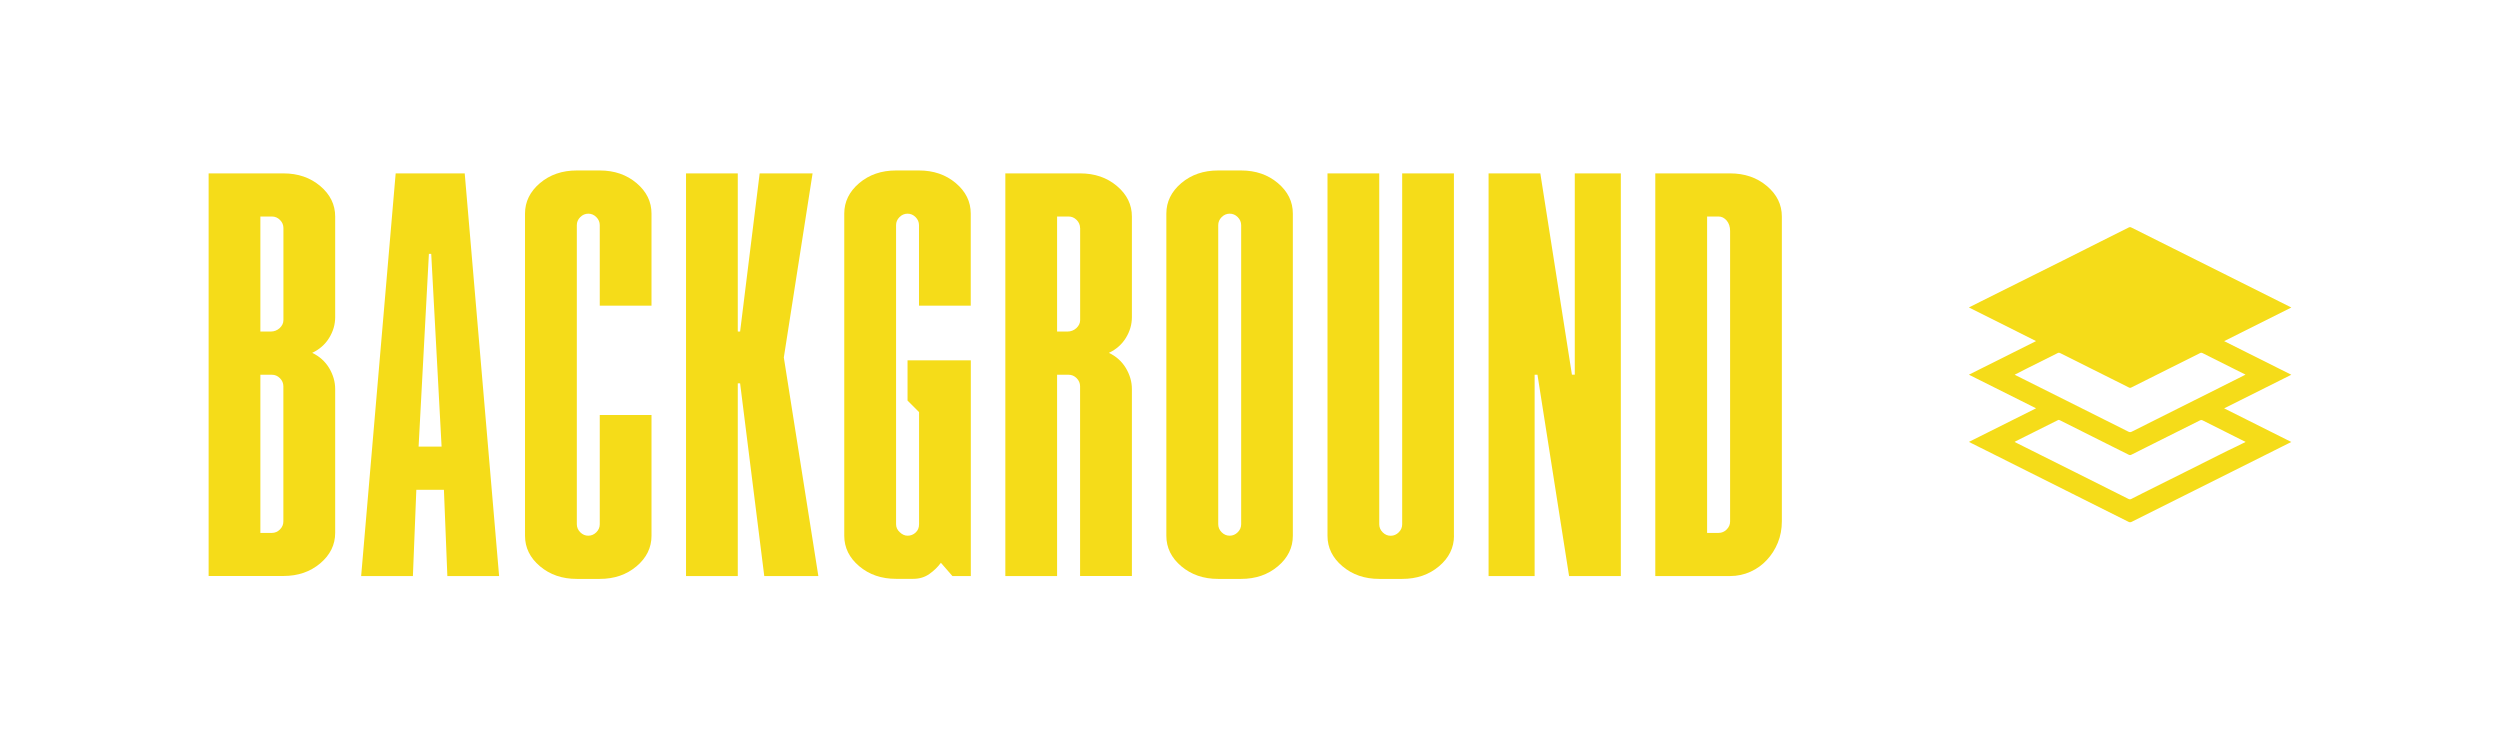
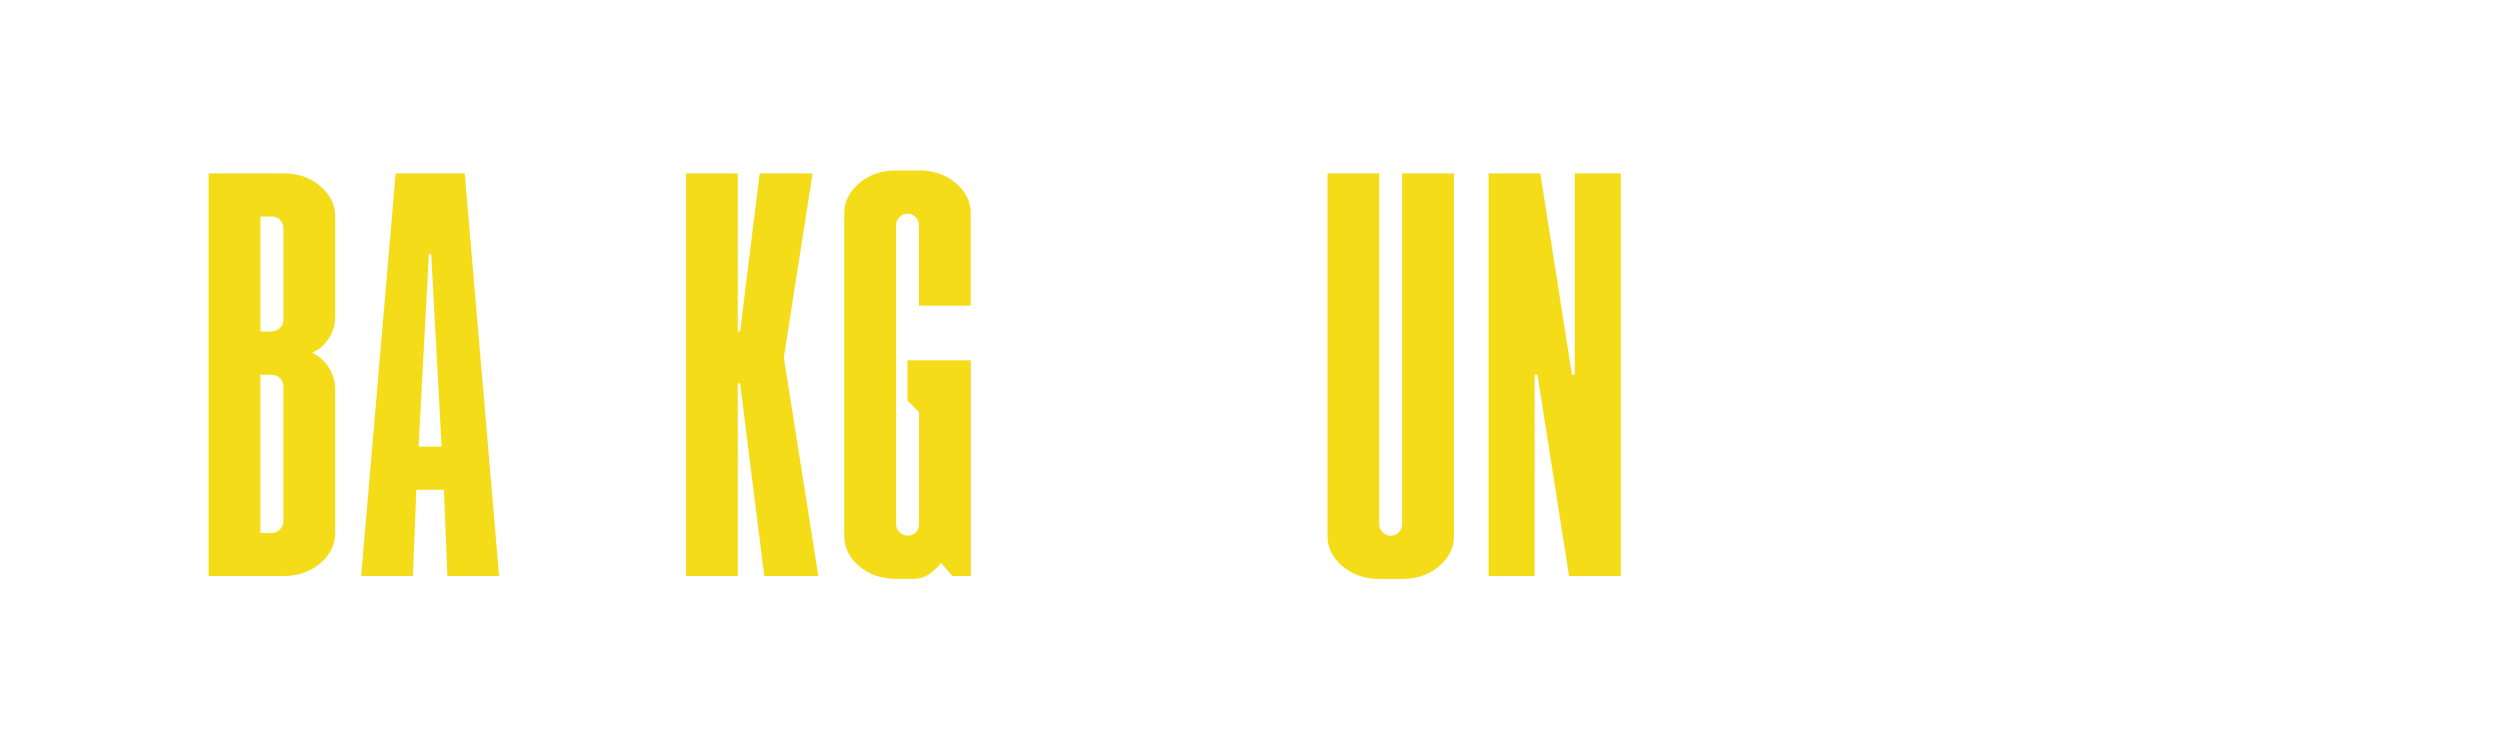
<svg xmlns="http://www.w3.org/2000/svg" id="Слой_1" x="0px" y="0px" viewBox="0 0 385.99 115.92" style="enable-background:new 0 0 385.99 115.92;" xml:space="preserve">
  <style type="text/css"> .st0{opacity:0.2;} .st1{fill:#FFFFFF;} .st2{fill:#F5DC19;} .st3{opacity:0.2;fill:#FFFFFF;} .st4{fill:none;stroke:#FF00FF;stroke-miterlimit:10;} .st5{fill:#00FFFF;} .st6{fill:#B2A22F;} .st7{fill:#EBD439;} .st8{fill:#FFFF00;} .st9{opacity:0.25;} .st10{opacity:0.23;} .st11{opacity:0.29;} .st12{opacity:0.2;fill:#F5DC19;} </style>
  <g>
    <g>
      <path class="st2" d="M32.21,88.94V26.77h11.55c2.25,0,4.14,0.65,5.68,1.95c1.54,1.3,2.31,2.87,2.31,4.71v15.54 c0,1.13-0.31,2.19-0.93,3.2c-0.62,1.01-1.5,1.78-2.62,2.31c1.12,0.53,2,1.32,2.62,2.35c0.62,1.04,0.93,2.12,0.93,3.24v22.2 c0,1.84-0.77,3.41-2.31,4.71c-1.54,1.3-3.43,1.95-5.68,1.95H32.21z M43.76,35.2c0-0.47-0.18-0.89-0.53-1.24 c-0.36-0.36-0.77-0.53-1.24-0.53H40.2v17.76h1.6c0.53,0,0.99-0.18,1.38-0.53c0.38-0.36,0.58-0.77,0.58-1.24V35.2z M40.2,82.28 h1.78c0.47,0,0.89-0.18,1.24-0.53c0.36-0.36,0.53-0.77,0.53-1.24V59.63c0-0.47-0.18-0.89-0.53-1.24 c-0.36-0.36-0.77-0.53-1.24-0.53H40.2V82.28z" />
      <path class="st2" d="M77.06,88.94h-7.99l-0.53-13.32h-4.26l-0.53,13.32h-7.99l5.33-62.17h10.66L77.06,88.94z M64.63,68.95h3.55 l-1.6-29.75h-0.36L64.63,68.95z" />
-       <path class="st2" d="M81.06,32.98c0-1.83,0.77-3.4,2.31-4.71c1.54-1.3,3.43-1.95,5.68-1.95h3.55c2.25,0,4.14,0.65,5.68,1.95 c1.54,1.3,2.31,2.87,2.31,4.71v14.21H92.6V34.76c0-0.47-0.18-0.89-0.53-1.24c-0.36-0.36-0.77-0.53-1.24-0.53 c-0.47,0-0.89,0.18-1.24,0.53c-0.36,0.36-0.53,0.77-0.53,1.24v46.18c0,0.47,0.18,0.89,0.53,1.24c0.36,0.36,0.77,0.53,1.24,0.53 c0.47,0,0.89-0.18,1.24-0.53c0.36-0.36,0.53-0.77,0.53-1.24V64.07h7.99v18.65c0,1.84-0.77,3.41-2.31,4.71 c-1.54,1.3-3.43,1.95-5.68,1.95h-3.55c-2.25,0-4.14-0.65-5.68-1.95c-1.54-1.3-2.31-2.87-2.31-4.71V32.98z" />
      <path class="st2" d="M118,88.94l-3.73-29.75h-0.36v29.75h-7.99V26.77h7.99v24.42h0.36l3.02-24.42h8.17l-4.44,28.42l5.33,33.75H118 z" />
      <path class="st2" d="M145.27,86.89c-0.47,0.65-1.07,1.23-1.78,1.73c-0.71,0.5-1.54,0.75-2.49,0.75h-2.66 c-2.25,0-4.14-0.65-5.68-1.95c-1.54-1.3-2.31-2.87-2.31-4.71V32.98c0-1.83,0.77-3.4,2.31-4.71c1.54-1.3,3.43-1.95,5.68-1.95h3.55 c2.25,0,4.14,0.65,5.68,1.95c1.54,1.3,2.31,2.87,2.31,4.71v14.21h-7.99V34.76c0-0.47-0.18-0.89-0.53-1.24 c-0.36-0.36-0.77-0.53-1.24-0.53c-0.47,0-0.89,0.18-1.24,0.53c-0.36,0.36-0.53,0.77-0.53,1.24v46.18c0,0.47,0.19,0.89,0.58,1.24 c0.38,0.36,0.78,0.53,1.2,0.53c0.47,0,0.89-0.16,1.24-0.49c0.36-0.32,0.53-0.76,0.53-1.29V63.63l-1.78-1.78v-6.22h9.77v33.31 h-2.84L145.27,86.89z" />
-       <path class="st2" d="M166.76,88.94V59.63c0-0.47-0.18-0.89-0.53-1.24c-0.36-0.36-0.77-0.53-1.24-0.53h-1.78v31.08h-7.99V26.77 h11.55c2.25,0,4.14,0.65,5.68,1.95c1.54,1.3,2.31,2.87,2.31,4.71v15.54c0,1.13-0.31,2.19-0.93,3.2c-0.62,1.01-1.5,1.78-2.62,2.31 c1.12,0.53,2,1.32,2.62,2.35c0.62,1.04,0.93,2.12,0.93,3.24v28.86H166.76z M166.76,35.2c0-0.47-0.18-0.89-0.53-1.24 c-0.36-0.36-0.77-0.53-1.24-0.53h-1.78v17.76h1.6c0.53,0,0.99-0.18,1.38-0.53c0.38-0.36,0.58-0.77,0.58-1.24V35.2z" />
-       <path class="st2" d="M180.08,32.98c0-1.83,0.77-3.4,2.31-4.71c1.54-1.3,3.43-1.95,5.68-1.95h3.55c2.25,0,4.14,0.65,5.68,1.95 c1.54,1.3,2.31,2.87,2.31,4.71v49.74c0,1.84-0.77,3.41-2.31,4.71c-1.54,1.3-3.43,1.95-5.68,1.95h-3.55 c-2.25,0-4.14-0.65-5.68-1.95c-1.54-1.3-2.31-2.87-2.31-4.71V32.98z M191.63,34.76c0-0.47-0.18-0.89-0.53-1.24 c-0.36-0.36-0.77-0.53-1.24-0.53c-0.47,0-0.89,0.18-1.24,0.53c-0.36,0.36-0.53,0.77-0.53,1.24v46.18c0,0.47,0.18,0.89,0.53,1.24 c0.36,0.36,0.77,0.53,1.24,0.53c0.47,0,0.89-0.18,1.24-0.53c0.36-0.36,0.53-0.77,0.53-1.24V34.76z" />
      <path class="st2" d="M224.49,82.72c0,1.84-0.77,3.41-2.31,4.71c-1.54,1.3-3.43,1.95-5.68,1.95h-3.55c-2.25,0-4.14-0.65-5.68-1.95 c-1.54-1.3-2.31-2.87-2.31-4.71V26.77h7.99v54.18c0,0.47,0.18,0.89,0.53,1.24c0.36,0.36,0.77,0.53,1.24,0.53 c0.47,0,0.89-0.18,1.24-0.53c0.36-0.36,0.53-0.77,0.53-1.24V26.77h7.99V82.72z" />
      <path class="st2" d="M242.7,57.85h0.44V26.77h7.11v62.17h-7.99l-4.88-31.08h-0.44v31.08h-7.11V26.77h7.99L242.7,57.85z" />
-       <path class="st2" d="M255.57,26.77h11.55c2.25,0,4.14,0.65,5.68,1.95c1.54,1.3,2.31,2.87,2.31,4.71V80.5 c0,1.18-0.21,2.28-0.62,3.29c-0.41,1.01-0.98,1.9-1.69,2.66c-0.71,0.77-1.55,1.38-2.53,1.82c-0.98,0.44-2.03,0.67-3.15,0.67 h-11.55V26.77z M267.12,35.65c0-0.65-0.18-1.18-0.53-1.6c-0.36-0.41-0.77-0.62-1.24-0.62h-1.78v48.85h1.78 c0.47,0,0.89-0.18,1.24-0.53c0.36-0.36,0.53-0.77,0.53-1.24V35.65z" />
    </g>
    <g id="LNXW7h_3_">
      <g>
-         <path class="st2" d="M303.99,68.23c3.47-1.74,6.9-3.45,10.37-5.19c-3.47-1.73-6.89-3.45-10.37-5.19 c3.48-1.74,6.91-3.46,10.37-5.19c-3.47-1.73-6.9-3.45-10.37-5.19c0.61-0.31,1.17-0.59,1.73-0.87c2.02-1.01,4.05-2.02,6.07-3.03 c2.28-1.14,4.56-2.27,6.84-3.41c1.88-0.94,3.76-1.89,5.65-2.84c1.46-0.73,2.93-1.46,4.39-2.2c0.17-0.08,0.28-0.06,0.43,0.02 c2.18,1.1,4.37,2.19,6.56,3.28c2.72,1.36,5.45,2.72,8.17,4.08c3.25,1.63,6.5,3.25,9.75,4.88c0.05,0.02,0.09,0.05,0.19,0.1 c-3.47,1.73-6.89,3.45-10.37,5.19c3.47,1.73,6.89,3.45,10.37,5.19c-3.47,1.74-6.9,3.45-10.37,5.19 c3.47,1.74,6.89,3.45,10.37,5.19c-0.59,0.29-1.12,0.56-1.66,0.83c-2.41,1.21-4.82,2.41-7.23,3.62c-2.53,1.27-5.07,2.54-7.6,3.8 c-2.71,1.36-5.43,2.71-8.14,4.07c-0.17,0.08-0.3,0.11-0.48,0.02c-3.21-1.61-6.43-3.22-9.65-4.83c-3.45-1.73-6.91-3.46-10.36-5.19 C307.11,69.79,305.58,69.03,303.99,68.23z M311.06,57.85c0.09,0.05,0.13,0.08,0.18,0.1c2.54,1.27,5.08,2.54,7.62,3.81 c3.26,1.63,6.51,3.26,9.76,4.89c0.19,0.09,0.33,0.09,0.51,0c3.2-1.61,6.4-3.21,9.6-4.81c2.3-1.15,4.61-2.3,6.91-3.46 c0.34-0.17,0.68-0.35,1.06-0.54c-0.57-0.28-1.09-0.54-1.62-0.81c-1.68-0.84-3.36-1.68-5.03-2.52c-0.13-0.06-0.23-0.07-0.36,0 c-1.59,0.8-3.18,1.59-4.76,2.38c-1.96,0.98-3.92,1.96-5.87,2.94c-0.14,0.07-0.25,0.06-0.38-0.01c-0.75-0.38-1.51-0.76-2.27-1.14 c-2.77-1.38-5.55-2.77-8.32-4.16c-0.15-0.07-0.26-0.08-0.41,0c-1.52,0.77-3.04,1.52-4.56,2.28 C312.45,57.15,311.77,57.49,311.06,57.85z M346.72,68.23c-0.31-0.15-0.56-0.27-0.81-0.4c-1.94-0.97-3.88-1.94-5.82-2.92 c-0.16-0.08-0.27-0.08-0.43,0c-1.68,0.85-3.36,1.68-5.04,2.52c-1.84,0.92-3.69,1.84-5.53,2.77c-0.16,0.08-0.28,0.08-0.44,0 c-1.12-0.57-2.24-1.12-3.36-1.68c-2.42-1.21-4.84-2.42-7.26-3.64c-0.11-0.05-0.19-0.07-0.3-0.01c-2.17,1.09-4.34,2.18-6.52,3.26 c-0.05,0.03-0.09,0.07-0.16,0.11c0.92,0.46,1.82,0.91,2.72,1.36c2.24,1.12,4.48,2.24,6.71,3.35c2.72,1.36,5.43,2.72,8.14,4.08 c0.17,0.08,0.29,0.09,0.46,0c0.59-0.31,1.18-0.6,1.77-0.9c2.22-1.11,4.45-2.22,6.67-3.33c2.12-1.06,4.23-2.12,6.35-3.18 C344.82,69.18,345.74,68.72,346.72,68.23z" />
-       </g>
+         </g>
    </g>
  </g>
</svg>